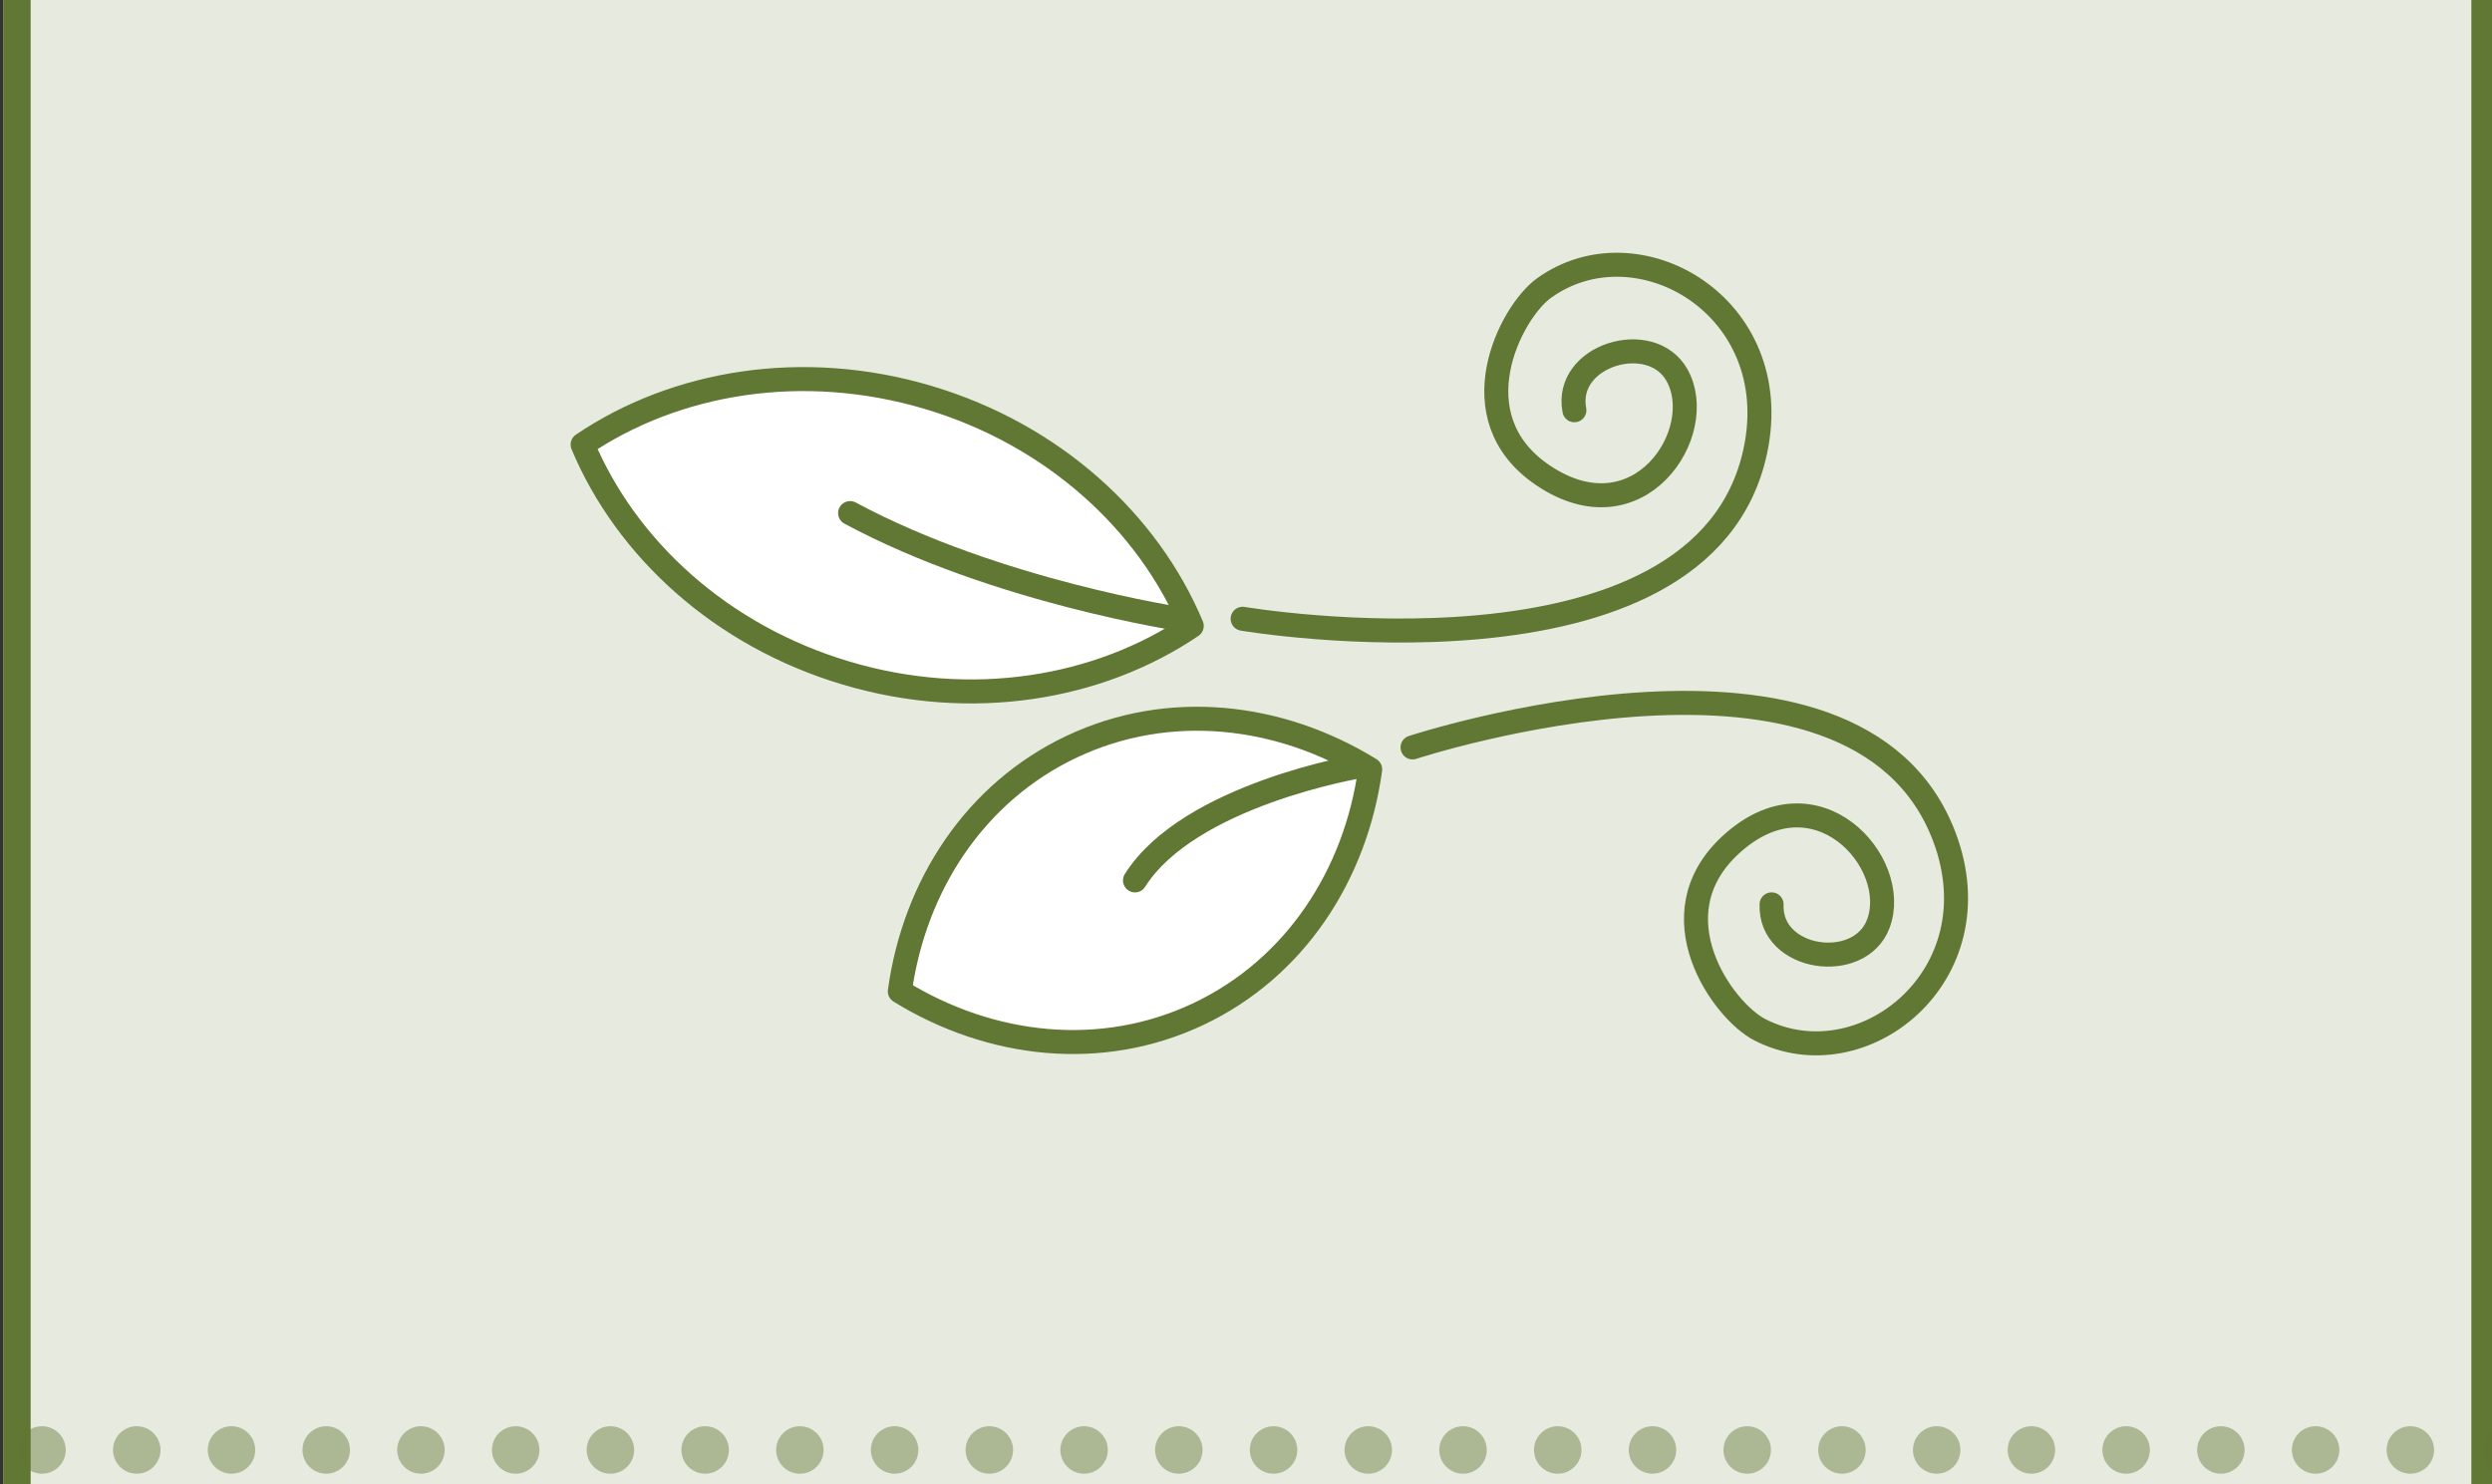
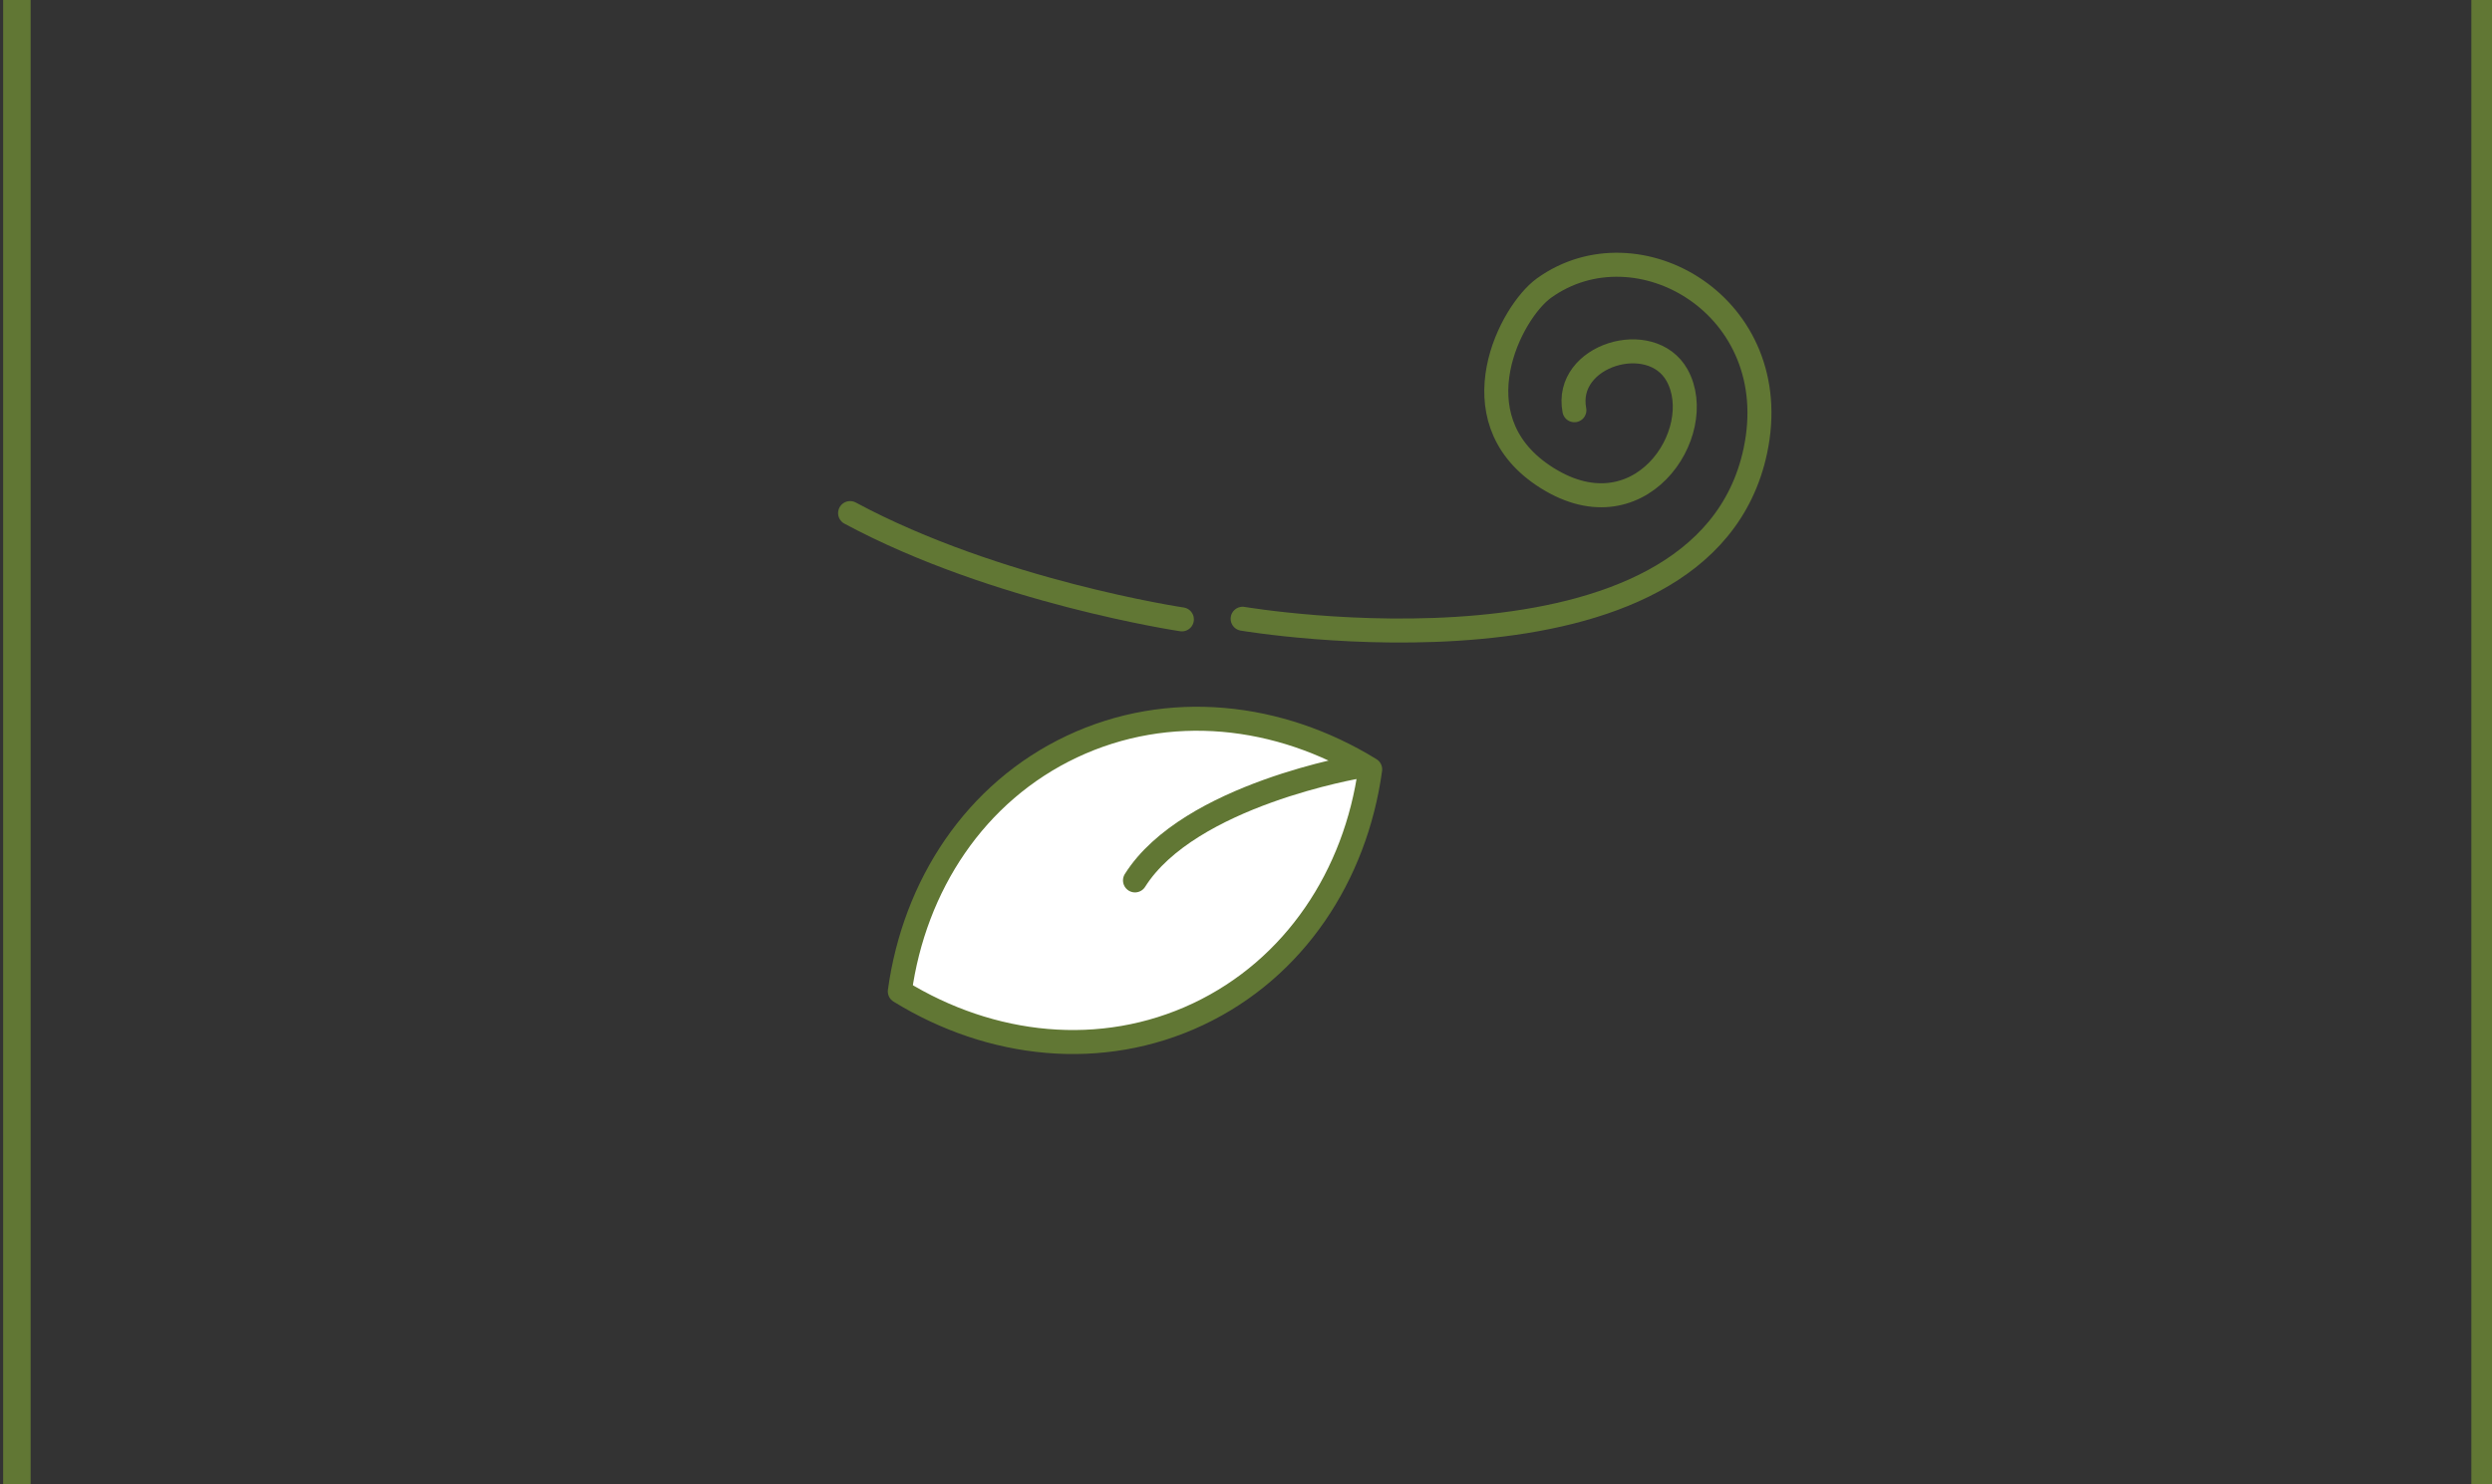
<svg xmlns="http://www.w3.org/2000/svg" xmlns:ns1="http://www.serif.com/" width="100%" height="100%" viewBox="0 0 136 81" version="1.1" xml:space="preserve" style="fill-rule:evenodd;clip-rule:evenodd;stroke-linecap:round;stroke-linejoin:round;stroke-miterlimit:1.5;">
  <rect x="0" y="0" width="136" height="81" fill="#333333" stroke="none" />
  <rect id="Seasonal-Treatments" ns1:id="Seasonal Treatments" x="-206.117" y="-810.462" width="1200" height="1800.49" style="fill:none;" />
-   <path d="M136.375,-217.613c0,-37.587 -30.515,-68.103 -68.102,-68.103c-37.587,0 -68.103,30.516 -68.103,68.103l0,353.515c0,37.586 30.516,68.102 68.103,68.102c37.587,0 68.102,-30.516 68.102,-68.102l0,-353.515Z" style="fill:#e6eadf;" />
  <path d="M68.713,-285.714l0.439,0.004l0.439,0.007l0.438,0.009l0.438,0.013l0.437,0.015l0.436,0.018l0.435,0.021l0.435,0.023l0.434,0.027l0.433,0.028l0.432,0.032l0.432,0.034l0.431,0.037l0.43,0.04l0.43,0.042l0.428,0.045l0.428,0.048l0.427,0.05l0.427,0.053l0.425,0.055l0.425,0.058l0.423,0.061l0.423,0.064l0.422,0.065l0.422,0.069l0.42,0.071l0.42,0.074l0.418,0.076l0.418,0.079l0.417,0.081l0.416,0.084l0.415,0.086l0.414,0.089l0.413,0.092l0.412,0.093l0.411,0.097l0.411,0.099l0.409,0.101l0.408,0.104l0.408,0.106l0.406,0.109l0.405,0.111l0.405,0.114l0.403,0.116l0.403,0.118l0.401,0.121l0.4,0.123l0.399,0.126l0.398,0.128l0.398,0.13l0.396,0.133l0.394,0.135l0.394,0.138l0.393,0.139l0.392,0.142l0.39,0.145l0.39,0.147l0.388,0.149l0.387,0.151l0.386,0.154l0.385,0.156l0.383,0.158l0.383,0.161l0.381,0.162l0.38,0.165l0.379,0.168l0.378,0.169l0.376,0.172l0.375,0.174l0.374,0.176l0.373,0.178l0.372,0.181l0.37,0.182l0.369,0.185l0.368,0.187l0.366,0.189l0.365,0.192l0.364,0.193l0.362,0.196l0.362,0.198l0.359,0.199l0.359,0.202l0.357,0.204l0.356,0.207l0.354,0.208l0.354,0.21l0.351,0.213l0.351,0.214l0.349,0.216l0.347,0.219l0.346,0.22l0.345,0.223l0.343,0.225l0.342,0.226l0.341,0.229l0.339,0.23l0.337,0.233l0.336,0.234l0.335,0.237l0.333,0.238l0.331,0.241l0.33,0.242l0.329,0.244l0.327,0.246l0.325,0.248l0.324,0.25l0.323,0.252l0.321,0.254l0.319,0.256l0.318,0.257l0.316,0.26l0.315,0.261l0.312,0.263l0.312,0.265l0.31,0.267l0.308,0.268l0.306,0.271l0.305,0.272l0.303,0.274l0.302,0.276l0.3,0.277l0.298,0.28l0.297,0.281l0.295,0.282l0.293,0.285l0.291,0.286l0.29,0.288l0.288,0.29l0.287,0.292l0.284,0.293l0.283,0.295l0.281,0.296l0.279,0.299l0.278,0.3l0.276,0.301l0.274,0.303l0.272,0.305l0.27,0.307l0.269,0.308l0.267,0.31l0.265,0.311l0.263,0.313l0.261,0.315l0.259,0.316l0.258,0.318l0.256,0.319l0.253,0.321l0.252,0.322l0.25,0.324l0.248,0.326l0.246,0.327l0.245,0.328l0.242,0.33l0.24,0.332l0.239,0.333l0.236,0.335l0.235,0.336l0.232,0.337l0.231,0.339l0.228,0.34l0.227,0.342l0.225,0.344l0.222,0.344l0.221,0.346l0.218,0.348l0.217,0.349l0.214,0.35l0.212,0.352l0.211,0.353l0.208,0.355l0.206,0.355l0.204,0.358l0.202,0.358l0.2,0.36l0.198,0.361l0.195,0.363l0.194,0.364l0.191,0.365l0.189,0.366l0.187,0.368l0.185,0.369l0.183,0.37l0.18,0.372l0.179,0.372l0.176,0.374l0.174,0.375l0.172,0.377l0.169,0.378l0.167,0.378l0.165,0.381l0.163,0.381l0.161,0.382l0.158,0.384l0.156,0.385l0.153,0.386l0.152,0.387l0.149,0.388l0.147,0.389l0.144,0.391l0.142,0.392l0.14,0.392l0.138,0.394l0.135,0.395l0.132,0.396l0.131,0.397l0.128,0.398l0.125,0.4l0.124,0.4l0.121,0.401l0.118,0.402l0.116,0.404l0.114,0.404l0.111,0.406l0.109,0.406l0.106,0.407l0.104,0.409l0.101,0.409l0.099,0.41l0.096,0.412l0.094,0.412l0.092,0.413l0.088,0.414l0.087,0.415l0.084,0.416l0.081,0.417l0.079,0.417l0.076,0.419l0.074,0.42l0.071,0.42l0.068,0.421l0.066,0.422l0.063,0.423l0.061,0.424l0.058,0.425l0.056,0.425l0.053,0.426l0.05,0.427l0.048,0.428l0.045,0.429l0.042,0.429l0.039,0.431l0.037,0.43l0.035,0.432l0.031,0.433l0.029,0.433l0.026,0.434l0.024,0.434l0.02,0.436l0.018,0.436l0.016,0.437l0.012,0.437l0.01,0.438l0.007,0.439l0.004,0.44l0.001,0.44l0,353.515l-0.001,0.44l-0.004,0.439l-0.007,0.439l-0.01,0.438l-0.012,0.438l-0.016,0.436l-0.018,0.436l-0.02,0.436l-0.024,0.435l-0.026,0.433l-0.029,0.434l-0.031,0.432l-0.035,0.432l-0.037,0.431l-0.039,0.43l-0.042,0.429l-0.045,0.429l-0.048,0.428l-0.05,0.427l-0.053,0.426l-0.056,0.426l-0.058,0.424l-0.061,0.424l-0.063,0.423l-0.066,0.422l-0.068,0.421l-0.071,0.421l-0.074,0.419l-0.076,0.419l-0.079,0.418l-0.081,0.416l-0.084,0.416l-0.087,0.415l-0.088,0.414l-0.092,0.414l-0.094,0.412l-0.096,0.411l-0.099,0.41l-0.101,0.41l-0.104,0.408l-0.106,0.407l-0.109,0.407l-0.111,0.405l-0.114,0.405l-0.116,0.403l-0.118,0.402l-0.121,0.402l-0.124,0.4l-0.125,0.399l-0.128,0.398l-0.131,0.397l-0.132,0.396l-0.135,0.395l-0.138,0.394l-0.14,0.393l-0.142,0.391l-0.144,0.391l-0.147,0.389l-0.149,0.389l-0.152,0.387l-0.153,0.386l-0.156,0.384l-0.158,0.384l-0.161,0.383l-0.163,0.381l-0.165,0.38l-0.167,0.379l-0.169,0.377l-0.172,0.377l-0.174,0.375l-0.176,0.374l-0.179,0.373l-0.18,0.371l-0.183,0.371l-0.185,0.369l-0.187,0.367l-0.189,0.367l-0.191,0.365l-0.194,0.364l-0.195,0.362l-0.198,0.361l-0.2,0.36l-0.202,0.359l-0.204,0.357l-0.206,0.356l-0.208,0.354l-0.211,0.353l-0.212,0.352l-0.214,0.35l-0.217,0.349l-0.218,0.348l-0.221,0.346l-0.222,0.345l-0.225,0.343l-0.227,0.342l-0.228,0.34l-0.231,0.339l-0.232,0.338l-0.235,0.336l-0.236,0.334l-0.239,0.333l-0.24,0.332l-0.242,0.33l-0.245,0.329l-0.246,0.327l-0.248,0.325l-0.25,0.324l-0.252,0.323l-0.253,0.32l-0.256,0.32l-0.258,0.317l-0.259,0.317l-0.261,0.314l-0.263,0.313l-0.265,0.312l-0.267,0.309l-0.269,0.309l-0.27,0.306l-0.272,0.305l-0.274,0.303l-0.276,0.302l-0.278,0.3l-0.279,0.298l-0.281,0.297l-0.283,0.294l-0.284,0.294l-0.287,0.291l-0.288,0.29l-0.29,0.288l-0.291,0.286l-0.293,0.285l-0.295,0.283l-0.297,0.281l-0.298,0.279l-0.3,0.278l-0.302,0.276l-0.303,0.273l-0.305,0.273l-0.306,0.27l-0.308,0.269l-0.31,0.266l-0.312,0.265l-0.312,0.263l-0.315,0.262l-0.316,0.259l-0.318,0.258l-0.319,0.255l-0.321,0.254l-0.323,0.252l-0.324,0.25l-0.325,0.248l-0.327,0.246l-0.329,0.244l-0.33,0.243l-0.331,0.24l-0.333,0.239l-0.335,0.236l-0.336,0.235l-0.337,0.232l-0.339,0.231l-0.341,0.228l-0.342,0.227l-0.343,0.224l-0.345,0.223l-0.346,0.22l-0.347,0.219l-0.349,0.216l-0.351,0.215l-0.351,0.212l-0.354,0.21l-0.354,0.209l-0.356,0.206l-0.357,0.204l-0.359,0.202l-0.359,0.2l-0.362,0.197l-0.362,0.196l-0.364,0.194l-0.365,0.191l-0.366,0.189l-0.368,0.187l-0.369,0.185l-0.37,0.183l-0.372,0.18l-0.373,0.179l-0.374,0.176l-0.375,0.174l-0.376,0.171l-0.378,0.17l-0.379,0.167l-0.38,0.165l-0.381,0.163l-0.383,0.16l-0.383,0.158l-0.385,0.156l-0.386,0.154l-0.387,0.152l-0.388,0.149l-0.39,0.146l-0.39,0.145l-0.392,0.142l-0.393,0.14l-0.394,0.137l-0.394,0.135l-0.396,0.133l-0.398,0.131l-0.398,0.128l-0.399,0.125l-0.4,0.123l-0.401,0.121l-0.403,0.119l-0.403,0.116l-0.405,0.113l-0.405,0.112l-0.406,0.108l-0.408,0.107l-0.408,0.103l-0.409,0.102l-0.411,0.099l-0.411,0.096l-0.412,0.094l-0.413,0.091l-0.414,0.089l-0.415,0.087l-0.416,0.083l-0.417,0.082l-0.418,0.078l-0.418,0.077l-0.42,0.073l-0.42,0.071l-0.422,0.069l-0.422,0.066l-0.423,0.063l-0.423,0.061l-0.425,0.058l-0.425,0.056l-0.427,0.052l-0.427,0.051l-0.428,0.047l-0.428,0.045l-0.43,0.043l-0.43,0.039l-0.431,0.037l-0.432,0.034l-0.432,0.032l-0.433,0.029l-0.434,0.026l-0.435,0.023l-0.435,0.021l-0.436,0.018l-0.437,0.015l-0.438,0.013l-0.438,0.01l-0.439,0.007l-0.439,0.004l-0.44,0.001l-0.44,-0.001l-0.44,-0.004l-0.439,-0.007l-0.438,-0.01l-0.437,-0.013l-0.437,-0.015l-0.436,-0.018l-0.436,-0.021l-0.434,-0.023l-0.434,-0.026l-0.433,-0.029l-0.433,-0.032l-0.432,-0.034l-0.431,-0.037l-0.43,-0.039l-0.429,-0.043l-0.429,-0.045l-0.428,-0.047l-0.427,-0.051l-0.426,-0.052l-0.425,-0.056l-0.425,-0.058l-0.424,-0.061l-0.423,-0.063l-0.422,-0.066l-0.421,-0.069l-0.42,-0.071l-0.42,-0.073l-0.419,-0.077l-0.417,-0.078l-0.417,-0.082l-0.416,-0.083l-0.415,-0.087l-0.414,-0.089l-0.413,-0.091l-0.412,-0.094l-0.412,-0.096l-0.41,-0.099l-0.409,-0.102l-0.409,-0.103l-0.407,-0.107l-0.406,-0.108l-0.406,-0.112l-0.404,-0.113l-0.404,-0.116l-0.402,-0.119l-0.401,-0.121l-0.4,-0.123l-0.4,-0.125l-0.398,-0.128l-0.397,-0.131l-0.396,-0.133l-0.395,-0.135l-0.394,-0.137l-0.392,-0.14l-0.392,-0.142l-0.391,-0.145l-0.389,-0.146l-0.388,-0.149l-0.387,-0.152l-0.386,-0.154l-0.385,-0.156l-0.384,-0.158l-0.382,-0.16l-0.381,-0.163l-0.381,-0.165l-0.378,-0.167l-0.378,-0.17l-0.377,-0.171l-0.375,-0.174l-0.374,-0.176l-0.373,-0.179l-0.371,-0.18l-0.37,-0.183l-0.369,-0.185l-0.368,-0.187l-0.366,-0.189l-0.365,-0.191l-0.364,-0.194l-0.363,-0.196l-0.361,-0.197l-0.36,-0.2l-0.358,-0.202l-0.358,-0.204l-0.355,-0.206l-0.355,-0.209l-0.353,-0.21l-0.352,-0.212l-0.35,-0.215l-0.349,-0.216l-0.348,-0.219l-0.346,-0.22l-0.344,-0.223l-0.344,-0.224l-0.342,-0.227l-0.34,-0.228l-0.339,-0.231l-0.337,-0.232l-0.336,-0.235l-0.335,-0.236l-0.333,-0.239l-0.332,-0.24l-0.33,-0.243l-0.328,-0.244l-0.327,-0.246l-0.326,-0.248l-0.324,-0.25l-0.322,-0.252l-0.321,-0.254l-0.319,-0.255l-0.318,-0.258l-0.316,-0.259l-0.315,-0.262l-0.313,-0.263l-0.311,-0.265l-0.31,-0.266l-0.308,-0.269l-0.307,-0.27l-0.305,-0.273l-0.303,-0.273l-0.301,-0.276l-0.3,-0.278l-0.299,-0.279l-0.296,-0.281l-0.295,-0.283l-0.293,-0.285l-0.292,-0.286l-0.29,-0.288l-0.288,-0.29l-0.286,-0.291l-0.285,-0.294l-0.282,-0.294l-0.281,-0.297l-0.28,-0.298l-0.277,-0.3l-0.276,-0.302l-0.274,-0.303l-0.272,-0.305l-0.271,-0.306l-0.268,-0.309l-0.267,-0.309l-0.265,-0.312l-0.263,-0.313l-0.261,-0.314l-0.26,-0.317l-0.257,-0.317l-0.256,-0.32l-0.254,-0.32l-0.252,-0.323l-0.25,-0.324l-0.248,-0.325l-0.246,-0.327l-0.244,-0.329l-0.242,-0.33l-0.241,-0.332l-0.238,-0.333l-0.237,-0.334l-0.234,-0.336l-0.233,-0.338l-0.23,-0.339l-0.229,-0.34l-0.226,-0.342l-0.225,-0.343l-0.223,-0.345l-0.22,-0.346l-0.219,-0.348l-0.216,-0.349l-0.214,-0.35l-0.213,-0.352l-0.21,-0.353l-0.208,-0.354l-0.207,-0.356l-0.204,-0.357l-0.202,-0.359l-0.199,-0.36l-0.198,-0.361l-0.196,-0.362l-0.193,-0.364l-0.192,-0.365l-0.189,-0.367l-0.187,-0.367l-0.185,-0.369l-0.182,-0.371l-0.181,-0.371l-0.178,-0.373l-0.176,-0.374l-0.174,-0.375l-0.172,-0.377l-0.169,-0.377l-0.168,-0.379l-0.165,-0.38l-0.162,-0.381l-0.161,-0.383l-0.158,-0.384l-0.156,-0.384l-0.154,-0.386l-0.151,-0.387l-0.149,-0.389l-0.147,-0.389l-0.145,-0.391l-0.142,-0.391l-0.139,-0.393l-0.138,-0.394l-0.135,-0.395l-0.133,-0.396l-0.13,-0.397l-0.128,-0.398l-0.126,-0.399l-0.123,-0.4l-0.121,-0.402l-0.118,-0.402l-0.116,-0.403l-0.114,-0.405l-0.111,-0.405l-0.109,-0.407l-0.106,-0.407l-0.104,-0.408l-0.101,-0.41l-0.099,-0.41l-0.097,-0.411l-0.094,-0.412l-0.091,-0.414l-0.089,-0.414l-0.086,-0.415l-0.084,-0.416l-0.081,-0.416l-0.079,-0.418l-0.076,-0.419l-0.074,-0.419l-0.071,-0.421l-0.069,-0.421l-0.065,-0.422l-0.064,-0.423l-0.061,-0.424l-0.058,-0.424l-0.055,-0.426l-0.053,-0.426l-0.05,-0.427l-0.048,-0.428l-0.045,-0.429l-0.042,-0.429l-0.04,-0.43l-0.037,-0.431l-0.034,-0.432l-0.032,-0.432l-0.029,-0.434l-0.026,-0.433l-0.023,-0.435l-0.021,-0.436l-0.018,-0.436l-0.015,-0.436l-0.013,-0.438l-0.009,-0.438l-0.007,-0.439l-0.004,-0.439l-0.002,-0.44l0,-353.515l0.002,-0.44l0.004,-0.44l0.007,-0.439l0.009,-0.438l0.013,-0.437l0.015,-0.437l0.018,-0.436l0.021,-0.436l0.023,-0.434l0.026,-0.434l0.029,-0.433l0.032,-0.433l0.034,-0.432l0.037,-0.43l0.04,-0.431l0.042,-0.429l0.045,-0.429l0.048,-0.428l0.05,-0.427l0.053,-0.426l0.055,-0.425l0.058,-0.425l0.061,-0.424l0.064,-0.423l0.065,-0.422l0.069,-0.421l0.071,-0.42l0.074,-0.42l0.076,-0.419l0.079,-0.417l0.081,-0.417l0.084,-0.416l0.086,-0.415l0.089,-0.414l0.091,-0.413l0.094,-0.412l0.097,-0.412l0.099,-0.41l0.101,-0.409l0.104,-0.409l0.106,-0.407l0.109,-0.406l0.111,-0.406l0.114,-0.404l0.116,-0.404l0.118,-0.402l0.121,-0.401l0.123,-0.4l0.126,-0.4l0.128,-0.398l0.13,-0.397l0.133,-0.396l0.135,-0.395l0.138,-0.394l0.139,-0.392l0.142,-0.392l0.145,-0.391l0.147,-0.389l0.149,-0.388l0.151,-0.387l0.154,-0.386l0.156,-0.385l0.158,-0.384l0.161,-0.382l0.162,-0.381l0.165,-0.381l0.168,-0.378l0.169,-0.378l0.172,-0.377l0.174,-0.375l0.176,-0.374l0.178,-0.372l0.181,-0.372l0.182,-0.37l0.185,-0.369l0.187,-0.368l0.189,-0.366l0.192,-0.365l0.193,-0.364l0.196,-0.363l0.198,-0.361l0.199,-0.36l0.202,-0.358l0.204,-0.358l0.207,-0.355l0.208,-0.355l0.21,-0.353l0.213,-0.352l0.214,-0.35l0.216,-0.349l0.219,-0.348l0.22,-0.346l0.223,-0.344l0.225,-0.344l0.226,-0.342l0.229,-0.34l0.23,-0.339l0.233,-0.337l0.234,-0.336l0.237,-0.335l0.238,-0.333l0.241,-0.332l0.242,-0.33l0.244,-0.328l0.246,-0.327l0.248,-0.326l0.25,-0.324l0.252,-0.322l0.254,-0.321l0.256,-0.319l0.257,-0.318l0.26,-0.316l0.261,-0.315l0.263,-0.313l0.265,-0.311l0.267,-0.31l0.268,-0.308l0.271,-0.307l0.272,-0.305l0.274,-0.303l0.276,-0.301l0.277,-0.3l0.28,-0.299l0.281,-0.296l0.282,-0.295l0.285,-0.293l0.286,-0.292l0.288,-0.29l0.29,-0.288l0.292,-0.286l0.293,-0.285l0.295,-0.282l0.296,-0.281l0.299,-0.28l0.3,-0.277l0.301,-0.276l0.303,-0.274l0.305,-0.272l0.307,-0.271l0.308,-0.268l0.31,-0.267l0.311,-0.265l0.313,-0.263l0.315,-0.261l0.316,-0.26l0.318,-0.257l0.319,-0.256l0.321,-0.254l0.322,-0.252l0.324,-0.25l0.326,-0.248l0.327,-0.246l0.328,-0.244l0.33,-0.242l0.332,-0.241l0.333,-0.238l0.335,-0.237l0.336,-0.234l0.337,-0.233l0.339,-0.23l0.34,-0.229l0.342,-0.226l0.344,-0.225l0.344,-0.223l0.346,-0.22l0.348,-0.219l0.349,-0.216l0.35,-0.214l0.352,-0.213l0.353,-0.21l0.355,-0.208l0.355,-0.207l0.358,-0.204l0.358,-0.202l0.36,-0.199l0.361,-0.198l0.363,-0.196l0.364,-0.193l0.365,-0.192l0.366,-0.189l0.368,-0.187l0.369,-0.185l0.37,-0.182l0.371,-0.181l0.373,-0.178l0.374,-0.176l0.375,-0.174l0.377,-0.172l0.378,-0.169l0.378,-0.168l0.381,-0.165l0.381,-0.162l0.382,-0.161l0.384,-0.158l0.385,-0.156l0.386,-0.154l0.387,-0.151l0.388,-0.149l0.389,-0.147l0.391,-0.145l0.392,-0.142l0.392,-0.139l0.394,-0.138l0.395,-0.135l0.396,-0.133l0.397,-0.13l0.398,-0.128l0.4,-0.126l0.4,-0.123l0.401,-0.121l0.402,-0.118l0.404,-0.116l0.404,-0.114l0.406,-0.111l0.406,-0.109l0.407,-0.106l0.409,-0.104l0.409,-0.101l0.41,-0.099l0.412,-0.097l0.412,-0.093l0.413,-0.092l0.414,-0.089l0.415,-0.086l0.416,-0.084l0.417,-0.081l0.417,-0.079l0.419,-0.076l0.42,-0.074l0.42,-0.071l0.421,-0.069l0.422,-0.065l0.423,-0.064l0.424,-0.061l0.425,-0.058l0.425,-0.055l0.426,-0.053l0.427,-0.05l0.428,-0.048l0.429,-0.045l0.429,-0.042l0.43,-0.04l0.431,-0.037l0.432,-0.034l0.433,-0.032l0.433,-0.028l0.434,-0.027l0.434,-0.023l0.436,-0.021l0.436,-0.018l0.437,-0.015l0.437,-0.013l0.438,-0.009l0.439,-0.007l0.44,-0.004l0.44,-0.002l0.44,0.002Zm-0.87,1.5l-0.431,0.004l-0.429,0.007l-0.429,0.009l-0.427,0.012l-0.429,0.015l-0.425,0.017l-0.426,0.021l-0.426,0.023l-0.424,0.025l-0.423,0.029l-0.424,0.031l-0.423,0.033l-0.421,0.036l-0.42,0.039l-0.42,0.041l-0.419,0.045l-0.419,0.046l-0.418,0.049l-0.417,0.052l-0.416,0.054l-0.415,0.057l-0.414,0.06l-0.415,0.062l-0.412,0.064l-0.412,0.067l-0.41,0.069l-0.411,0.072l-0.409,0.075l-0.409,0.077l-0.407,0.079l-0.407,0.083l-0.406,0.084l-0.405,0.087l-0.404,0.089l-0.403,0.092l-0.402,0.094l-0.401,0.097l-0.4,0.099l-0.399,0.101l-0.399,0.105l-0.398,0.106l-0.395,0.108l-0.396,0.111l-0.394,0.114l-0.394,0.116l-0.393,0.118l-0.39,0.12l-0.391,0.123l-0.389,0.125l-0.387,0.128l-0.389,0.13l-0.386,0.132l-0.385,0.135l-0.384,0.136l-0.383,0.139l-0.382,0.141l-0.38,0.144l-0.38,0.145l-0.378,0.148l-0.379,0.151l-0.376,0.152l-0.375,0.155l-0.373,0.157l-0.373,0.159l-0.372,0.162l-0.371,0.163l-0.369,0.166l-0.368,0.167l-0.367,0.17l-0.365,0.173l-0.365,0.174l-0.363,0.177l-0.362,0.178l-0.361,0.181l-0.36,0.183l-0.359,0.186l-0.357,0.187l-0.355,0.188l-0.354,0.191l-0.354,0.194l-0.352,0.196l-0.35,0.197l-0.349,0.2l-0.349,0.201l-0.345,0.204l-0.347,0.206l-0.344,0.208l-0.342,0.208l-0.341,0.213l-0.34,0.213l-0.338,0.216l-0.338,0.218l-0.336,0.22l-0.334,0.221l-0.333,0.224l-0.331,0.225l-0.331,0.228l-0.329,0.229l-0.326,0.231l-0.326,0.233l-0.324,0.235l-0.323,0.237l-0.322,0.24l-0.32,0.241l-0.319,0.242l-0.316,0.244l-0.315,0.247l-0.314,0.248l-0.312,0.25l-0.312,0.252l-0.308,0.253l-0.308,0.256l-0.306,0.258l-0.305,0.259l-0.302,0.26l-0.302,0.264l-0.301,0.264l-0.297,0.266l-0.297,0.268l-0.295,0.269l-0.293,0.272l-0.292,0.274l-0.29,0.274l-0.288,0.277l-0.288,0.279l-0.284,0.279l-0.284,0.282l-0.282,0.284l-0.28,0.285l-0.278,0.286l-0.276,0.288l-0.275,0.291l-0.274,0.292l-0.271,0.293l-0.27,0.295l-0.269,0.298l-0.265,0.296l-0.264,0.301l-0.264,0.301l-0.261,0.303l-0.258,0.305l-0.258,0.306l-0.256,0.308l-0.253,0.309l-0.252,0.311l-0.25,0.311l-0.248,0.315l-0.247,0.315l-0.244,0.317l-0.242,0.318l-0.241,0.32l-0.24,0.322l-0.237,0.323l-0.235,0.324l-0.233,0.326l-0.231,0.326l-0.229,0.329l-0.228,0.331l-0.225,0.331l-0.224,0.333l-0.221,0.334l-0.22,0.336l-0.218,0.337l-0.215,0.339l-0.215,0.341l-0.212,0.34l-0.208,0.342l-0.208,0.344l-0.206,0.346l-0.203,0.346l-0.203,0.349l-0.199,0.349l-0.197,0.35l-0.196,0.352l-0.194,0.354l-0.191,0.354l-0.189,0.355l-0.186,0.357l-0.186,0.359l-0.183,0.36l-0.181,0.361l-0.178,0.362l-0.177,0.363l-0.174,0.365l-0.173,0.365l-0.17,0.367l-0.167,0.368l-0.166,0.369l-0.163,0.371l-0.162,0.372l-0.159,0.373l-0.157,0.373l-0.155,0.375l-0.152,0.376l-0.15,0.378l-0.148,0.379l-0.146,0.38l-0.144,0.38l-0.141,0.383l-0.139,0.382l-0.137,0.383l-0.134,0.386l-0.132,0.387l-0.13,0.387l-0.128,0.387l-0.125,0.389l-0.123,0.392l-0.12,0.391l-0.118,0.392l-0.116,0.394l-0.114,0.394l-0.111,0.396l-0.108,0.395l-0.106,0.398l-0.105,0.399l-0.101,0.399l-0.099,0.4l-0.097,0.401l-0.094,0.402l-0.092,0.403l-0.089,0.405l-0.087,0.404l-0.085,0.406l-0.082,0.407l-0.079,0.407l-0.077,0.409l-0.075,0.408l-0.071,0.412l-0.071,0.411l-0.066,0.411l-0.064,0.412l-0.062,0.415l-0.06,0.414l-0.057,0.415l-0.054,0.416l-0.052,0.418l-0.049,0.417l-0.046,0.419l-0.045,0.419l-0.041,0.42l-0.039,0.42l-0.036,0.421l-0.033,0.423l-0.031,0.424l-0.029,0.423l-0.025,0.424l-0.023,0.426l-0.021,0.426l-0.017,0.425l-0.015,0.429l-0.012,0.427l-0.009,0.429l-0.007,0.429l-0.004,0.431l-0.002,0.433l0,353.509l0.002,0.433l0.004,0.43l0.007,0.43l0.009,0.428l0.012,0.427l0.015,0.429l0.017,0.426l0.021,0.425l0.023,0.427l0.025,0.423l0.029,0.424l0.031,0.424l0.033,0.422l0.036,0.421l0.039,0.42l0.041,0.421l0.045,0.419l0.046,0.418l0.049,0.418l0.052,0.417l0.054,0.416l0.057,0.415l0.06,0.414l0.062,0.415l0.064,0.413l0.066,0.41l0.071,0.412l0.071,0.411l0.075,0.408l0.077,0.409l0.079,0.408l0.082,0.406l0.085,0.406l0.087,0.404l0.089,0.405l0.092,0.404l0.094,0.402l0.097,0.4l0.099,0.401l0.101,0.399l0.104,0.398l0.107,0.398l0.108,0.395l0.112,0.396l0.113,0.395l0.116,0.393l0.118,0.392l0.121,0.392l0.122,0.391l0.125,0.388l0.128,0.388l0.13,0.388l0.132,0.386l0.134,0.385l0.137,0.385l0.139,0.382l0.141,0.382l0.144,0.381l0.146,0.379l0.148,0.38l0.15,0.377l0.152,0.376l0.155,0.375l0.157,0.374l0.159,0.372l0.162,0.372l0.163,0.371l0.166,0.369l0.167,0.368l0.17,0.367l0.173,0.366l0.174,0.365l0.177,0.363l0.178,0.361l0.181,0.361l0.183,0.36l0.185,0.358l0.187,0.358l0.189,0.355l0.191,0.354l0.194,0.354l0.196,0.353l0.197,0.349l0.199,0.349l0.203,0.349l0.203,0.347l0.206,0.345l0.207,0.344l0.21,0.342l0.212,0.342l0.214,0.34l0.215,0.339l0.218,0.336l0.219,0.336l0.222,0.334l0.224,0.334l0.225,0.332l0.227,0.329l0.229,0.328l0.232,0.328l0.233,0.326l0.235,0.323l0.237,0.323l0.24,0.322l0.241,0.321l0.242,0.317l0.244,0.317l0.247,0.315l0.248,0.315l0.25,0.312l0.252,0.311l0.254,0.309l0.255,0.308l0.257,0.305l0.259,0.305l0.262,0.303l0.263,0.302l0.263,0.299l0.266,0.298l0.27,0.298l0.269,0.295l0.271,0.293l0.274,0.292l0.274,0.29l0.276,0.287l0.28,0.288l0.279,0.285l0.281,0.282l0.285,0.283l0.284,0.28l0.287,0.278l0.29,0.278l0.289,0.275l0.291,0.272l0.294,0.271l0.296,0.271l0.296,0.268l0.297,0.265l0.301,0.265l0.301,0.263l0.303,0.261l0.305,0.259l0.306,0.257l0.308,0.256l0.308,0.253l0.312,0.252l0.313,0.251l0.313,0.248l0.315,0.246l0.316,0.244l0.32,0.243l0.319,0.241l0.321,0.239l0.324,0.237l0.324,0.236l0.325,0.232l0.327,0.231l0.329,0.229l0.331,0.229l0.331,0.225l0.333,0.223l0.334,0.222l0.336,0.22l0.337,0.217l0.339,0.216l0.34,0.214l0.341,0.211l0.342,0.21l0.345,0.208l0.345,0.206l0.346,0.203l0.349,0.202l0.349,0.199l0.351,0.198l0.351,0.195l0.354,0.193l0.354,0.192l0.356,0.189l0.357,0.187l0.358,0.185l0.359,0.183l0.361,0.18l0.363,0.179l0.364,0.177l0.364,0.175l0.365,0.171l0.367,0.171l0.368,0.167l0.37,0.166l0.37,0.164l0.371,0.161l0.374,0.159l0.373,0.157l0.375,0.155l0.377,0.152l0.378,0.151l0.377,0.148l0.381,0.145l0.381,0.145l0.381,0.141l0.383,0.138l0.384,0.137l0.385,0.134l0.387,0.133l0.387,0.13l0.388,0.127l0.389,0.125l0.39,0.123l0.392,0.12l0.393,0.119l0.393,0.116l0.394,0.113l0.395,0.111l0.396,0.108l0.398,0.107l0.398,0.104l0.4,0.101l0.4,0.099l0.402,0.097l0.402,0.095l0.402,0.091l0.404,0.09l0.405,0.087l0.405,0.084l0.408,0.082l0.407,0.08l0.408,0.076l0.41,0.075l0.411,0.072l0.41,0.069l0.413,0.068l0.412,0.064l0.414,0.062l0.414,0.06l0.415,0.056l0.416,0.055l0.417,0.051l0.418,0.05l0.419,0.046l0.419,0.044l0.419,0.041l0.42,0.039l0.423,0.036l0.423,0.034l0.422,0.031l0.424,0.028l0.425,0.026l0.424,0.023l0.427,0.02l0.426,0.017l0.427,0.015l0.428,0.012l0.43,0.01l0.428,0.007l0.43,0.004l0.431,0.001l0.431,-0.001l0.429,-0.004l0.429,-0.007l0.429,-0.01l0.428,-0.012l0.427,-0.015l0.427,-0.017l0.426,-0.02l0.425,-0.023l0.425,-0.026l0.424,-0.028l0.422,-0.031l0.422,-0.034l0.423,-0.036l0.421,-0.039l0.419,-0.041l0.419,-0.044l0.419,-0.046l0.417,-0.05l0.417,-0.051l0.416,-0.055l0.415,-0.056l0.415,-0.06l0.413,-0.062l0.413,-0.064l0.413,-0.068l0.41,-0.069l0.41,-0.072l0.411,-0.075l0.407,-0.076l0.408,-0.08l0.407,-0.082l0.406,-0.084l0.404,-0.087l0.405,-0.09l0.402,-0.091l0.402,-0.095l0.401,-0.097l0.401,-0.099l0.4,-0.101l0.397,-0.104l0.398,-0.107l0.397,-0.108l0.395,-0.111l0.394,-0.113l0.393,-0.116l0.393,-0.119l0.392,-0.12l0.389,-0.123l0.39,-0.125l0.388,-0.127l0.387,-0.13l0.387,-0.133l0.385,-0.134l0.384,-0.137l0.382,-0.138l0.381,-0.141l0.382,-0.145l0.381,-0.145l0.377,-0.148l0.377,-0.151l0.377,-0.152l0.375,-0.155l0.374,-0.157l0.374,-0.159l0.371,-0.161l0.37,-0.164l0.37,-0.166l0.367,-0.167l0.368,-0.171l0.365,-0.171l0.364,-0.175l0.364,-0.177l0.362,-0.179l0.362,-0.18l0.358,-0.183l0.359,-0.185l0.357,-0.187l0.356,-0.189l0.354,-0.192l0.354,-0.193l0.351,-0.195l0.351,-0.198l0.349,-0.199l0.349,-0.202l0.346,-0.203l0.345,-0.206l0.344,-0.208l0.343,-0.21l0.341,-0.212l0.34,-0.213l0.339,-0.216l0.336,-0.217l0.336,-0.22l0.334,-0.221l0.333,-0.224l0.332,-0.226l0.33,-0.227l0.329,-0.23l0.328,-0.231l0.325,-0.233l0.324,-0.235l0.323,-0.237l0.322,-0.239l0.319,-0.24l0.318,-0.243l0.318,-0.245l0.315,-0.246l0.313,-0.248l0.313,-0.251l0.311,-0.252l0.308,-0.253l0.309,-0.256l0.306,-0.257l0.305,-0.259l0.302,-0.261l0.302,-0.262l0.3,-0.266l0.298,-0.265l0.296,-0.268l0.296,-0.271l0.293,-0.271l0.291,-0.272l0.29,-0.275l0.289,-0.278l0.287,-0.278l0.285,-0.28l0.284,-0.282l0.281,-0.283l0.281,-0.286l0.278,-0.286l0.276,-0.288l0.276,-0.291l0.273,-0.291l0.271,-0.293l0.269,-0.295l0.269,-0.297l0.266,-0.299l0.265,-0.299l0.262,-0.302l0.262,-0.303l0.259,-0.305l0.257,-0.305l0.255,-0.308l0.254,-0.309l0.252,-0.311l0.249,-0.312l0.249,-0.315l0.247,-0.315l0.244,-0.317l0.242,-0.317l0.241,-0.321l0.239,-0.322l0.238,-0.323l0.234,-0.323l0.233,-0.326l0.232,-0.328l0.23,-0.329l0.227,-0.328l0.225,-0.332l0.224,-0.334l0.221,-0.334l0.22,-0.336l0.218,-0.336l0.215,-0.339l0.214,-0.34l0.212,-0.342l0.209,-0.342l0.208,-0.344l0.206,-0.345l0.203,-0.347l0.202,-0.348l0.199,-0.35l0.198,-0.35l0.195,-0.352l0.194,-0.353l0.191,-0.355l0.19,-0.356l0.186,-0.357l0.185,-0.358l0.183,-0.36l0.182,-0.361l0.178,-0.361l0.176,-0.363l0.175,-0.365l0.172,-0.365l0.169,-0.367l0.169,-0.37l0.166,-0.368l0.163,-0.371l0.162,-0.372l0.159,-0.371l0.156,-0.374l0.155,-0.377l0.153,-0.376l0.15,-0.376l0.148,-0.38l0.146,-0.379l0.143,-0.381l0.142,-0.381l0.138,-0.383l0.138,-0.386l0.134,-0.384l0.132,-0.386l0.13,-0.387l0.127,-0.389l0.126,-0.389l0.122,-0.39l0.121,-0.392l0.118,-0.392l0.116,-0.393l0.113,-0.395l0.111,-0.396l0.109,-0.395l0.106,-0.398l0.105,-0.398l0.101,-0.399l0.099,-0.4l0.096,-0.401l0.095,-0.403l0.091,-0.403l0.09,-0.405l0.087,-0.404l0.084,-0.405l0.082,-0.407l0.08,-0.409l0.077,-0.408l0.074,-0.408l0.072,-0.411l0.07,-0.412l0.067,-0.41l0.064,-0.413l0.062,-0.415l0.06,-0.414l0.056,-0.415l0.055,-0.416l0.051,-0.417l0.05,-0.418l0.046,-0.418l0.044,-0.419l0.042,-0.421l0.039,-0.42l0.036,-0.421l0.033,-0.422l0.031,-0.423l0.028,-0.425l0.026,-0.424l0.023,-0.425l0.02,-0.426l0.017,-0.427l0.015,-0.427l0.012,-0.428l0.01,-0.429l0.007,-0.429l0.004,-0.429l0.001,-0.433l0,-353.511l-0.001,-0.433l-0.004,-0.43l-0.007,-0.428l-0.01,-0.43l-0.012,-0.428l-0.015,-0.427l-0.017,-0.426l-0.02,-0.427l-0.023,-0.424l-0.026,-0.425l-0.028,-0.424l-0.031,-0.423l-0.033,-0.423l-0.036,-0.421l-0.039,-0.42l-0.042,-0.42l-0.044,-0.419l-0.046,-0.419l-0.05,-0.417l-0.051,-0.418l-0.055,-0.416l-0.056,-0.415l-0.06,-0.414l-0.062,-0.415l-0.064,-0.412l-0.067,-0.411l-0.07,-0.411l-0.072,-0.412l-0.074,-0.408l-0.077,-0.408l-0.08,-0.408l-0.082,-0.408l-0.084,-0.405l-0.087,-0.404l-0.09,-0.405l-0.091,-0.402l-0.095,-0.403l-0.096,-0.402l-0.099,-0.399l-0.101,-0.399l-0.105,-0.399l-0.106,-0.398l-0.109,-0.395l-0.111,-0.396l-0.113,-0.394l-0.116,-0.394l-0.118,-0.392l-0.121,-0.391l-0.122,-0.391l-0.126,-0.39l-0.127,-0.388l-0.13,-0.386l-0.132,-0.387l-0.134,-0.385l-0.138,-0.384l-0.138,-0.383l-0.142,-0.382l-0.143,-0.38l-0.146,-0.38l-0.148,-0.379l-0.15,-0.377l-0.153,-0.376l-0.155,-0.376l-0.156,-0.374l-0.159,-0.372l-0.162,-0.372l-0.163,-0.37l-0.166,-0.369l-0.169,-0.369l-0.169,-0.367l-0.172,-0.365l-0.175,-0.365l-0.176,-0.363l-0.179,-0.362l-0.181,-0.361l-0.183,-0.36l-0.185,-0.359l-0.186,-0.356l-0.19,-0.356l-0.191,-0.354l-0.194,-0.354l-0.195,-0.351l-0.198,-0.351l-0.199,-0.35l-0.202,-0.348l-0.203,-0.346l-0.206,-0.346l-0.208,-0.344l-0.209,-0.342l-0.212,-0.34l-0.214,-0.341l-0.215,-0.339l-0.218,-0.337l-0.22,-0.336l-0.222,-0.334l-0.223,-0.333l-0.225,-0.331l-0.227,-0.33l-0.231,-0.33l-0.231,-0.327l-0.233,-0.325l-0.234,-0.324l-0.238,-0.323l-0.239,-0.322l-0.241,-0.32l-0.242,-0.318l-0.244,-0.317l-0.247,-0.315l-0.249,-0.315l-0.249,-0.311l-0.252,-0.311l-0.254,-0.309l-0.255,-0.308l-0.258,-0.306l-0.259,-0.305l-0.26,-0.303l-0.263,-0.301l-0.265,-0.301l-0.266,-0.297l-0.268,-0.297l-0.27,-0.295l-0.271,-0.293l-0.273,-0.292l-0.276,-0.291l-0.277,-0.288l-0.277,-0.286l-0.281,-0.285l-0.282,-0.284l-0.283,-0.282l-0.285,-0.279l-0.287,-0.279l-0.288,-0.277l-0.29,-0.274l-0.292,-0.274l-0.294,-0.272l-0.295,-0.269l-0.296,-0.268l-0.298,-0.266l-0.3,-0.265l-0.302,-0.263l-0.302,-0.26l-0.305,-0.259l-0.306,-0.258l-0.308,-0.256l-0.309,-0.253l-0.311,-0.252l-0.313,-0.25l-0.313,-0.248l-0.316,-0.246l-0.317,-0.245l-0.318,-0.243l-0.319,-0.24l-0.322,-0.24l-0.323,-0.237l-0.324,-0.234l-0.326,-0.234l-0.328,-0.232l-0.328,-0.229l-0.329,-0.227l-0.332,-0.225l-0.334,-0.224l-0.334,-0.222l-0.336,-0.219l-0.337,-0.218l-0.338,-0.216l-0.34,-0.213l-0.342,-0.213l-0.341,-0.209l-0.345,-0.207l-0.346,-0.206l-0.345,-0.204l-0.349,-0.201l-0.349,-0.2l-0.35,-0.197l-0.353,-0.196l-0.354,-0.194l-0.353,-0.191l-0.355,-0.188l-0.357,-0.187l-0.36,-0.186l-0.359,-0.183l-0.361,-0.181l-0.362,-0.178l-0.363,-0.177l-0.365,-0.174l-0.366,-0.173l-0.367,-0.17l-0.367,-0.167l-0.369,-0.166l-0.371,-0.163l-0.372,-0.162l-0.373,-0.159l-0.374,-0.157l-0.375,-0.155l-0.376,-0.152l-0.378,-0.151l-0.378,-0.148l-0.38,-0.145l-0.381,-0.144l-0.382,-0.141l-0.382,-0.139l-0.384,-0.136l-0.385,-0.135l-0.387,-0.132l-0.388,-0.13l-0.387,-0.128l-0.39,-0.125l-0.39,-0.123l-0.39,-0.12l-0.393,-0.118l-0.394,-0.116l-0.394,-0.114l-0.396,-0.111l-0.396,-0.108l-0.398,-0.106l-0.398,-0.105l-0.399,-0.101l-0.401,-0.099l-0.4,-0.097l-0.402,-0.094l-0.403,-0.092l-0.405,-0.089l-0.404,-0.087l-0.407,-0.084l-0.406,-0.083l-0.408,-0.079l-0.408,-0.077l-0.41,-0.075l-0.41,-0.072l-0.41,-0.069l-0.412,-0.067l-0.413,-0.064l-0.414,-0.062l-0.415,-0.06l-0.415,-0.057l-0.416,-0.054l-0.417,-0.052l-0.417,-0.049l-0.419,-0.046l-0.419,-0.045l-0.42,-0.041l-0.421,-0.039l-0.421,-0.036l-0.422,-0.033l-0.424,-0.031l-0.423,-0.029l-0.424,-0.025l-0.427,-0.023l-0.425,-0.021l-0.426,-0.017l-0.429,-0.015l-0.427,-0.012l-0.428,-0.009l-0.43,-0.007l-0.43,-0.004l-0.43,-0.002l-0.43,0.002Z" style="fill:#617734;" />
  <g>
    <g>
      <g>
        <g>
          <path d="M49.107,54.113c0.795,-5.784 4.113,-10.87 9.389,-13.36c5.275,-2.49 11.311,-1.819 16.281,1.243c-0.795,5.784 -4.114,10.87 -9.389,13.36c-5.276,2.49 -11.311,1.819 -16.281,-1.243Z" style="fill:#fff;stroke:#617734;stroke-width:1.31px;" />
          <path d="M74.2,41.826c0,0 -9.305,1.545 -12.258,6.229" style="fill:none;stroke:#617734;stroke-width:1.31px;" />
        </g>
      </g>
-       <path d="M77.089,40.797c0,0 24.22,-7.953 29.033,4.909c2.829,7.561 -4.502,13.365 -10.085,10.498c-1.998,-1.025 -5.773,-6.236 -1.585,-10.091c4.647,-4.277 9.314,0.979 8.056,4.31c-1.02,2.703 -5.948,2.007 -5.824,-1.06" style="fill:none;stroke:#617734;stroke-width:1.31px;" />
    </g>
    <g>
-       <path d="M31.796,24.268c5.09,-3.446 12.029,-4.608 18.861,-2.574c6.831,2.034 12.005,6.803 14.382,12.471c-5.09,3.446 -12.03,4.608 -18.861,2.574c-6.832,-2.034 -12.006,-6.802 -14.382,-12.471Z" style="fill:#fff;stroke:#617734;stroke-width:1.31px;" />
      <path d="M64.501,33.807c0,0 -10.115,-1.505 -18.107,-5.801" style="fill:none;stroke:#617734;stroke-width:1.31px;" />
    </g>
    <path d="M67.817,33.774c0,0 25.133,4.266 27.981,-9.168c1.675,-7.897 -6.438,-12.548 -11.533,-8.883c-1.823,1.311 -4.783,7.025 -0.068,10.214c5.232,3.539 9.065,-2.351 7.326,-5.459c-1.41,-2.521 -6.18,-1.101 -5.601,1.914" style="fill:none;stroke:#617734;stroke-width:1.31px;" />
  </g>
  <path d="M2.293,-1.564l785.304,0" style="fill:none;stroke:#617734;stroke-opacity:0.435;stroke-width:2.59px;stroke-dasharray:0,5.17,0,0;" />
-   <path d="M2.293,79.144l785.304,0" style="fill:none;stroke:#617734;stroke-opacity:0.435;stroke-width:2.59px;stroke-dasharray:0,5.17,0,0;" />
</svg>